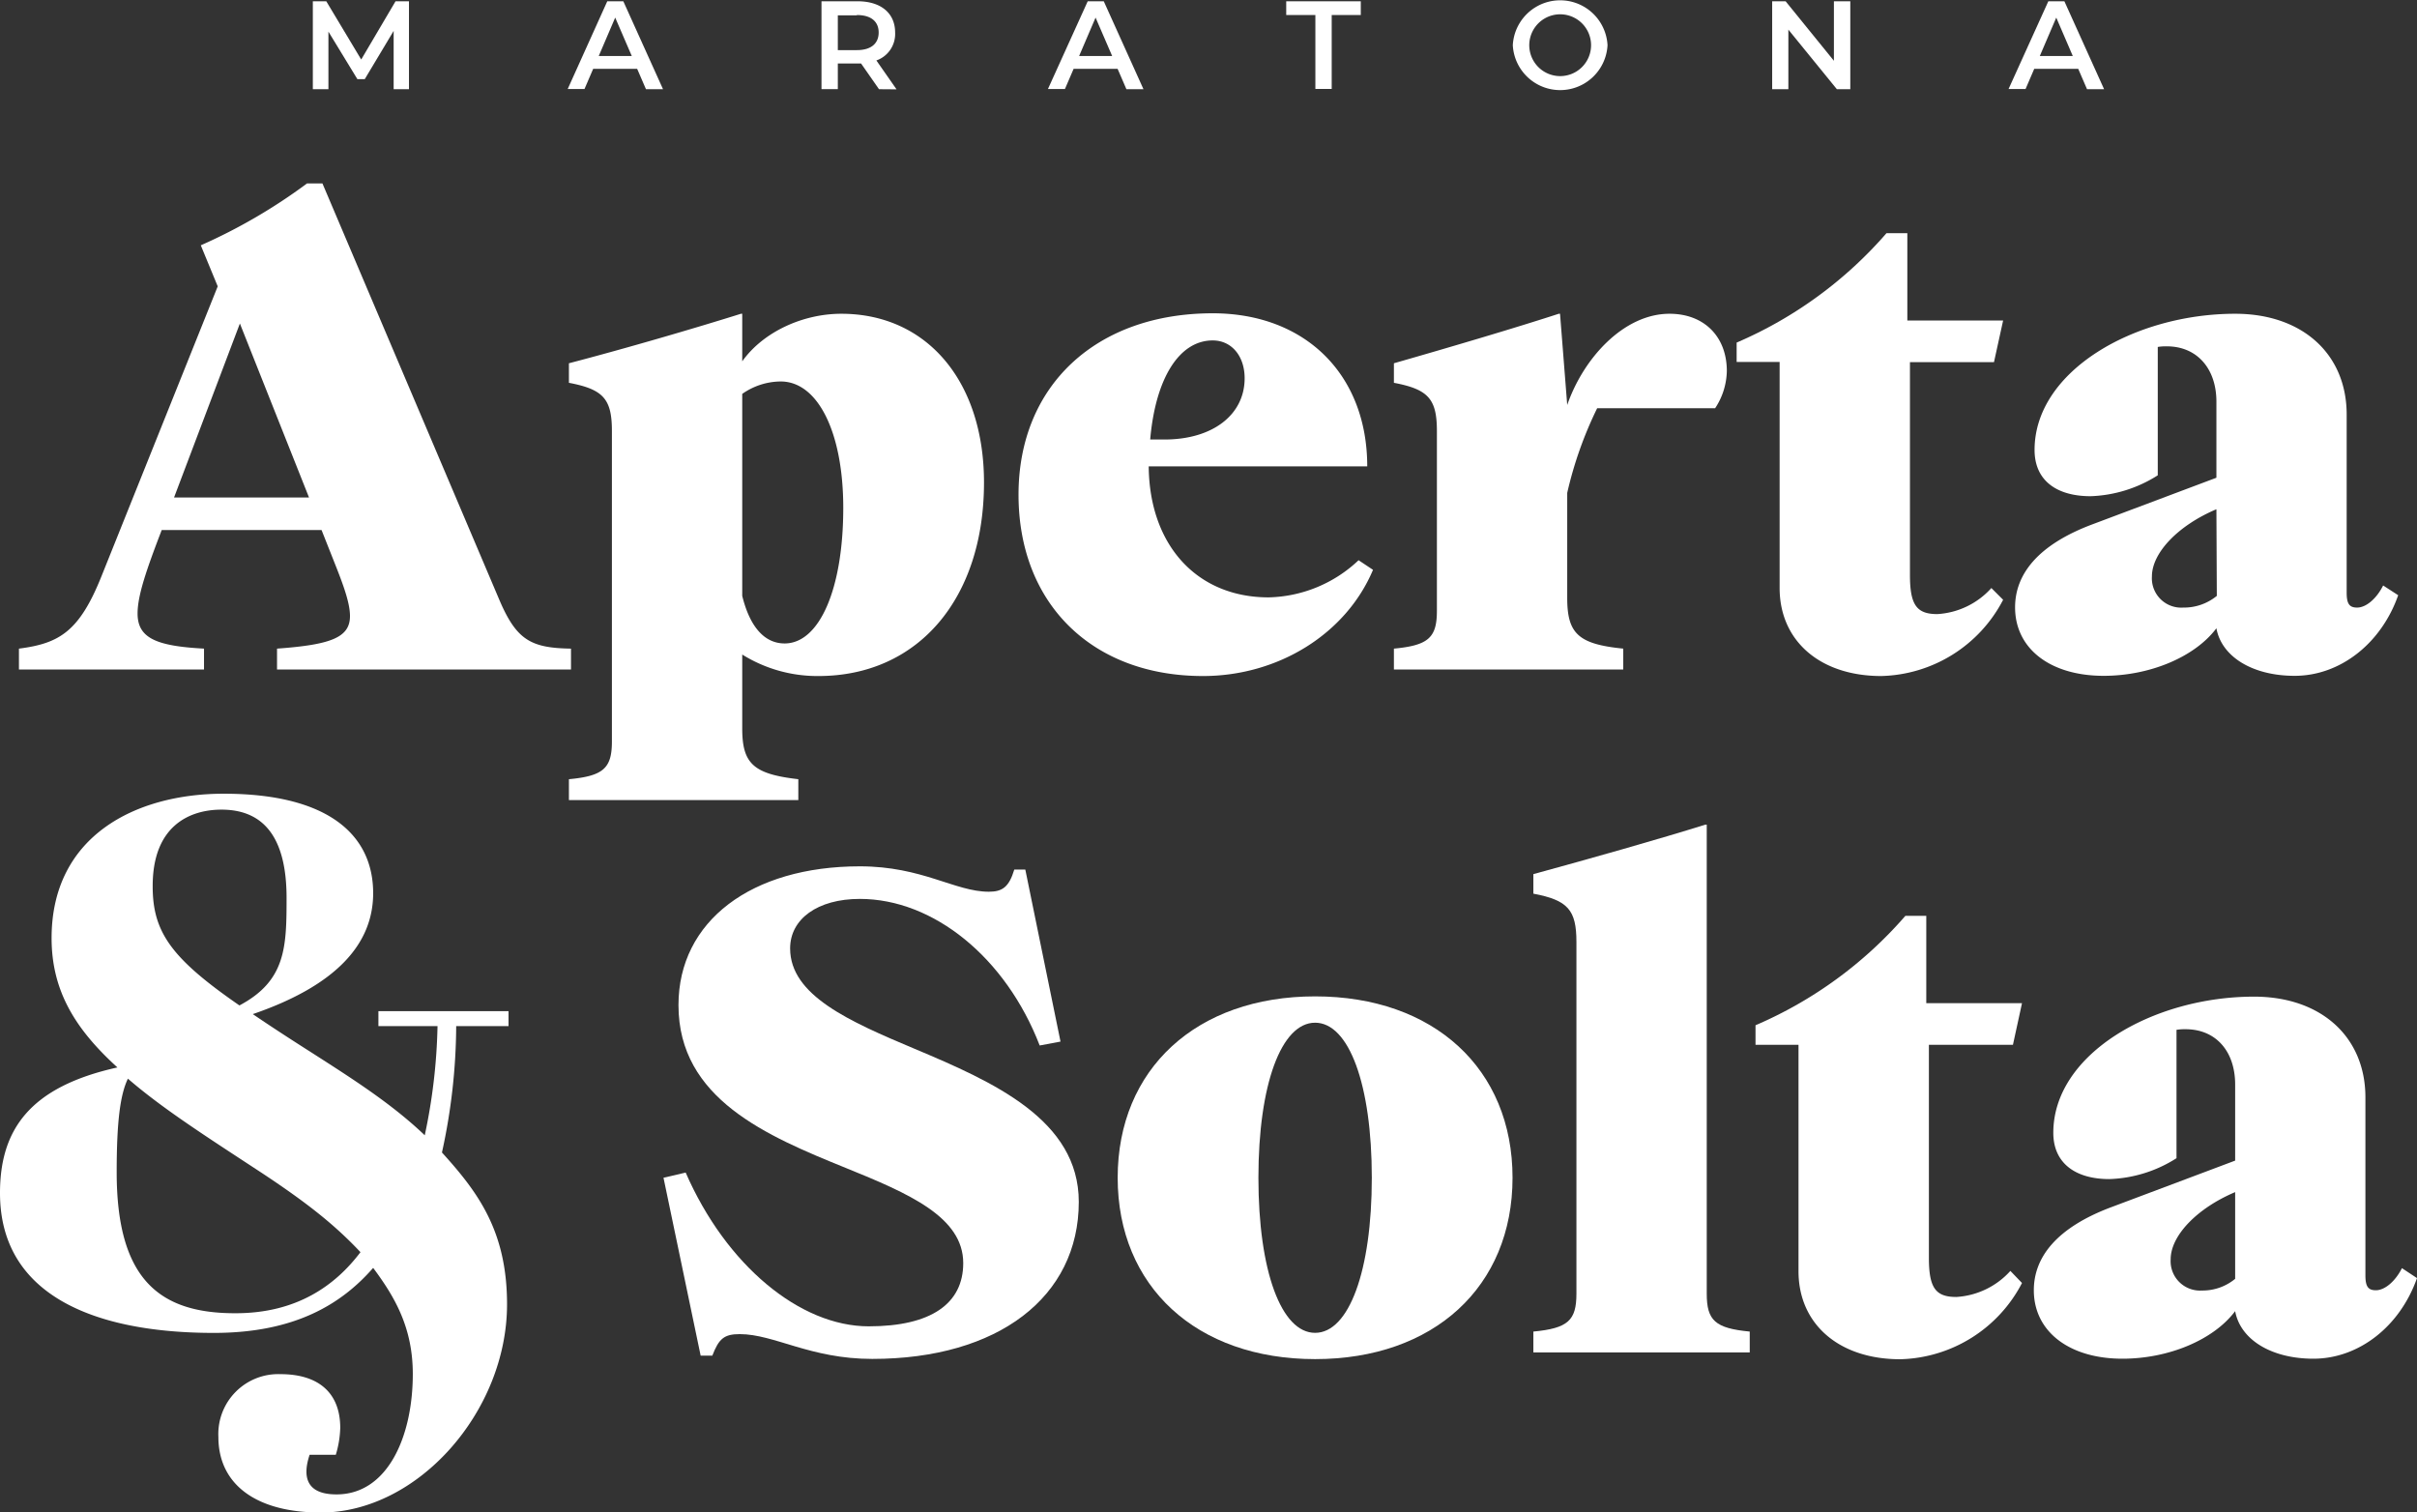
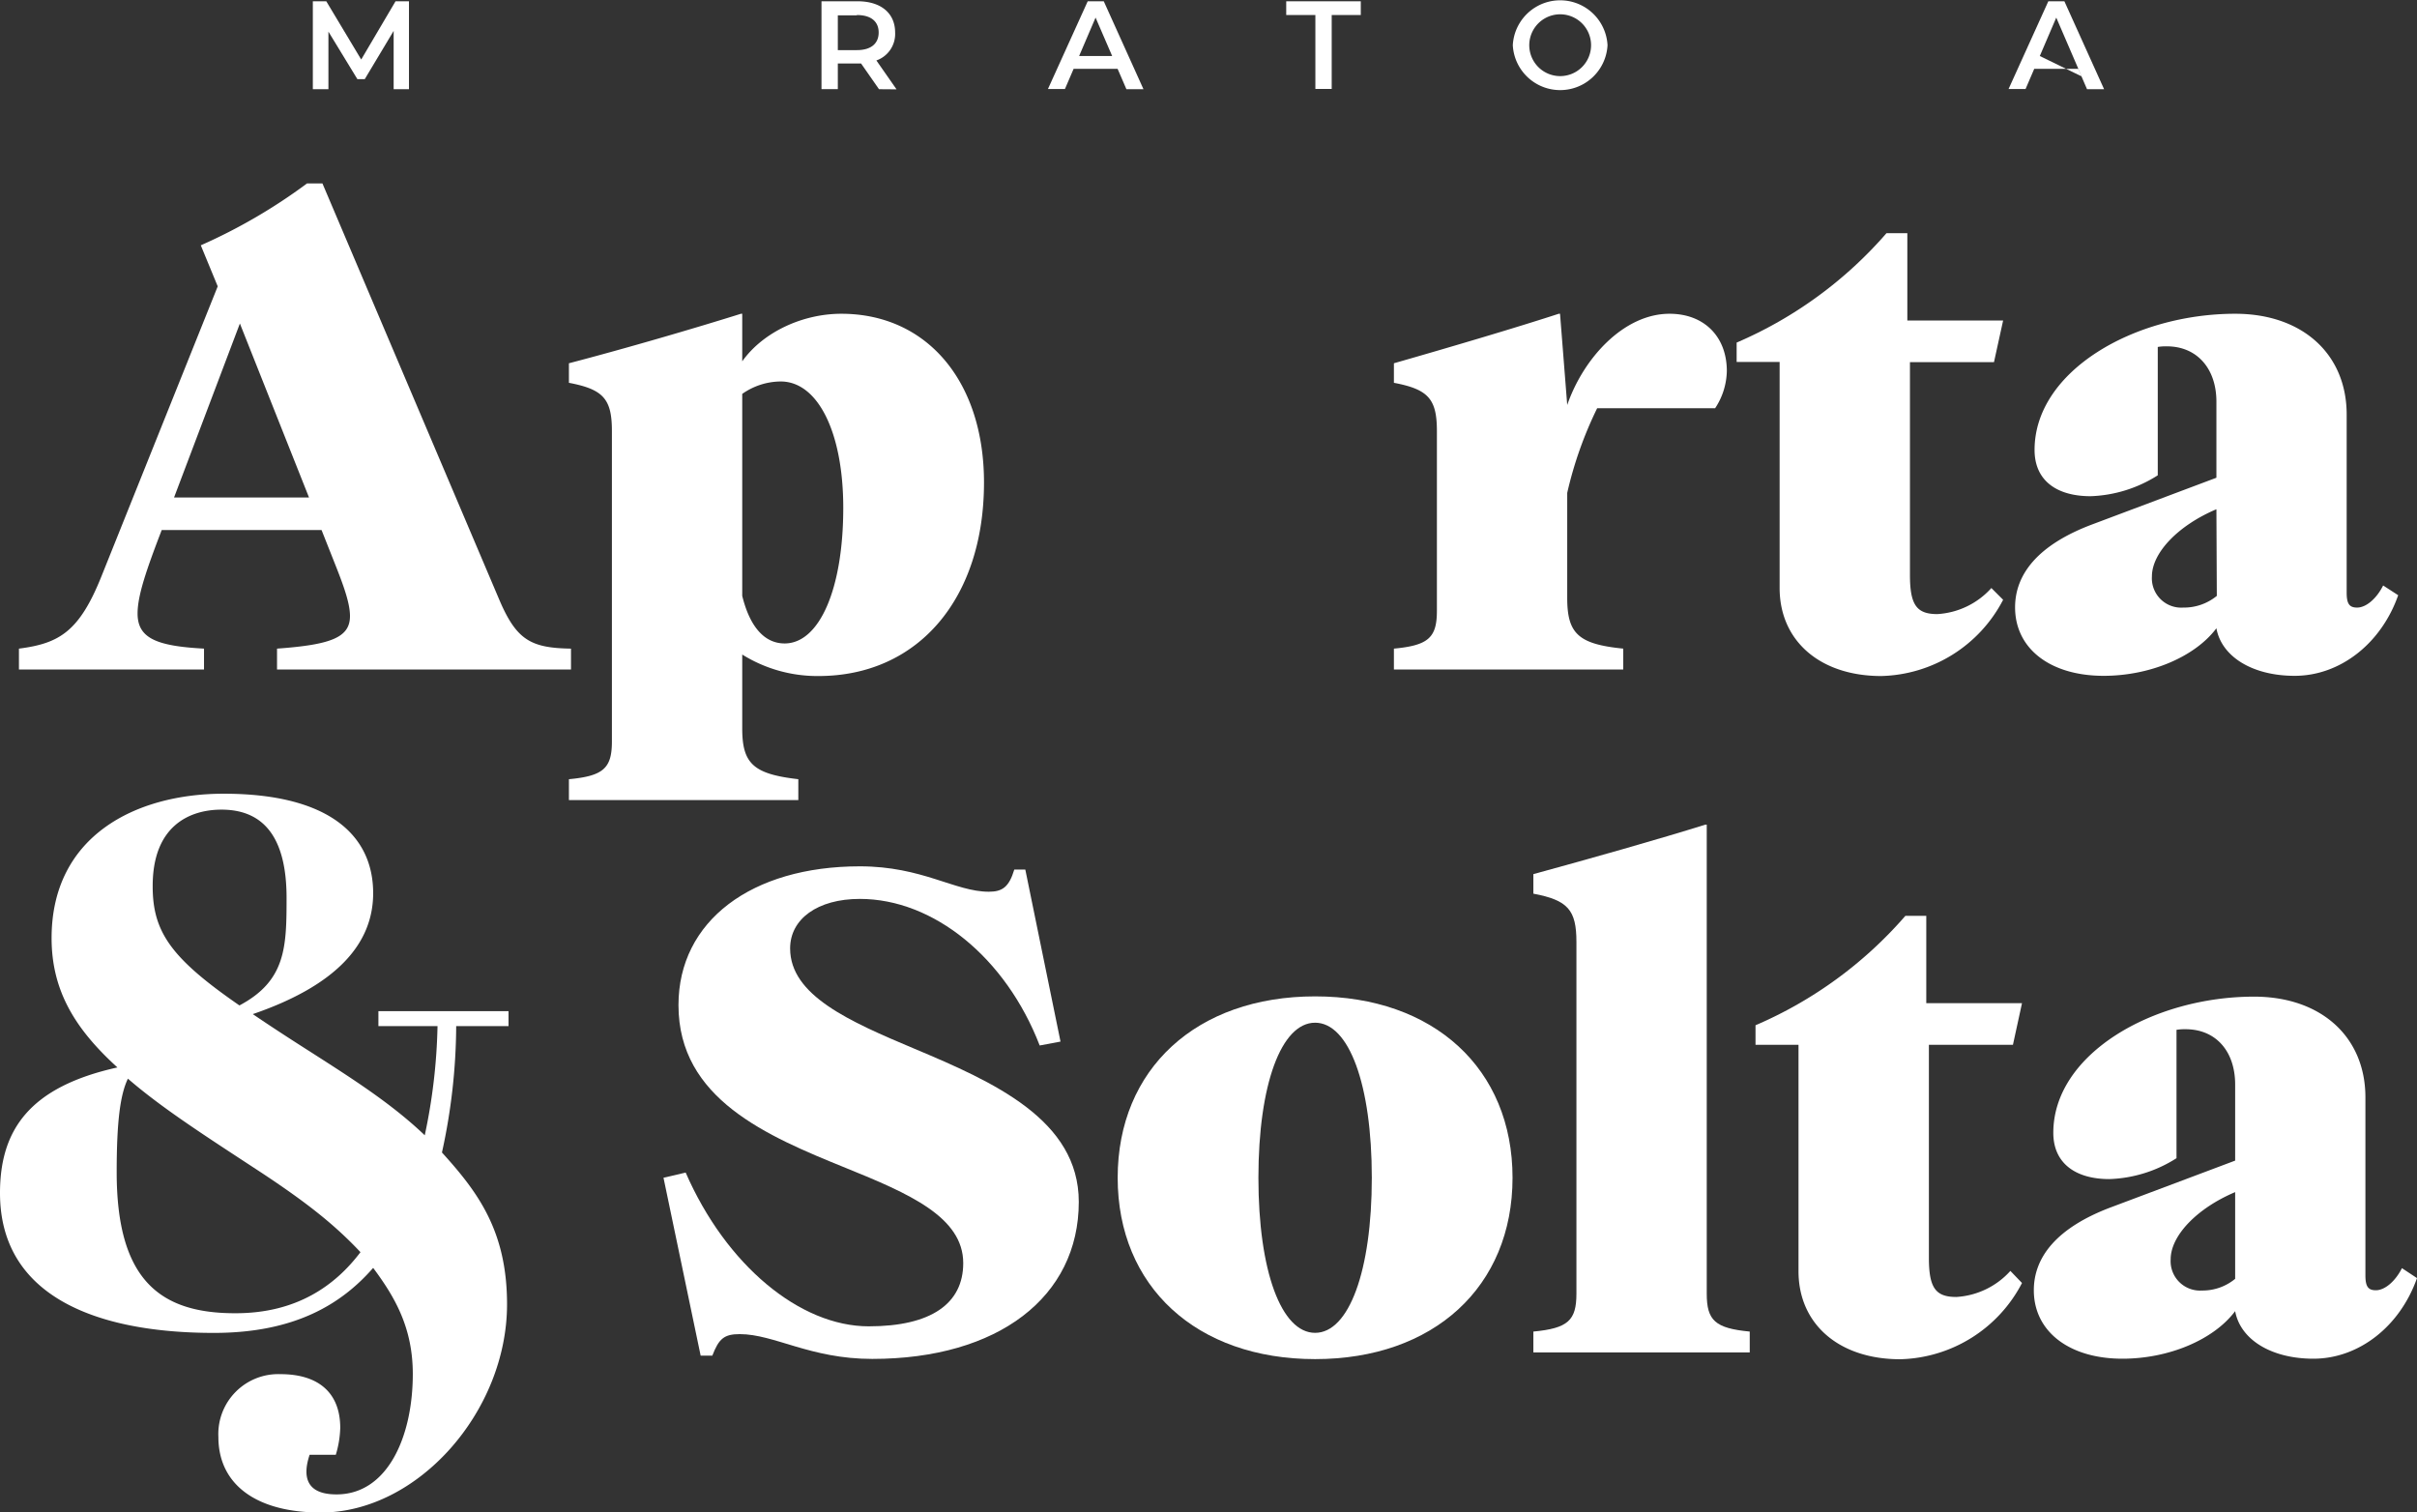
<svg xmlns="http://www.w3.org/2000/svg" viewBox="0 0 359.8 225.15">
  <rect x="0" y="0" width="359.8" height="225.15" fill="#333333" stroke="none" />
  <defs>
    <style>.cls-1{fill:#fff;}</style>
  </defs>
  <title>Ativo 2</title>
  <g id="Camada_2" data-name="Camada 2">
    <g id="Camada_1-2" data-name="Camada 1">
      <path class="cls-1" d="M85,96.56v3.11H41.24V96.56c8-.58,10.86-1.64,10.86-4.85,0-1.74-.78-4.07-2-7.17l-2.23-5.63H24.07c-2.23,5.82-3.59,9.7-3.59,12.42,0,3.68,2.81,4.85,9.89,5.23v3.11H2.82V96.56c6-.77,9-2.52,12.32-10.86L32.41,42.63l-2.52-6.11A82.12,82.12,0,0,0,45.7,27.31H48L74.41,89.48C76.93,95.3,79.07,96.47,85,96.56ZM46,74.06,35.71,48.16l-9.8,25.9Z" />
      <path class="cls-1" d="M146.48,71.83c0,17.27-9.8,28.81-24.64,28.81a21.12,21.12,0,0,1-11.35-3.2v11c0,5.24,1.65,6.79,8.35,7.56v3.11H84.69V116c5.14-.48,6.4-1.64,6.4-5.62V64.17c0-4.76-1.26-6.21-6.4-7.18V54.08c8.54-2.23,18.82-5.24,25.61-7.37h.19v7.08c3.11-4.37,9-7.08,14.75-7.08C138,46.71,146.48,56.79,146.48,71.83Zm-20.95,3.78c0-11.25-3.78-18.82-9.31-18.82a10.06,10.06,0,0,0-5.73,1.85V88.71c1.17,4.75,3.4,7.08,6.31,7.08C122,95.79,125.53,87.64,125.53,75.61Z" />
-       <path class="cls-1" d="M204.39,84.83c-4,9.5-14.06,15.81-25.32,15.81-16.49,0-27.45-10.77-27.45-27s11.55-27,28.91-27c13.77,0,23,9.11,23,22.79H171c.1,11.74,7.18,19.5,17.85,19.5a20.09,20.09,0,0,0,13.39-5.53Zm-33.17-19.4h2.13c7.18,0,11.93-3.69,11.93-9.12,0-3.3-1.94-5.63-4.75-5.63C175.49,50.68,172,56.41,171.22,65.43Z" />
      <path class="cls-1" d="M233.3,73.38V89c0,5.33,1.65,6.89,8.34,7.56v3.11H207.5V96.56c5.14-.48,6.4-1.64,6.4-5.62V64.17c0-4.76-1.26-6.21-6.4-7.18V54.08c8.14-2.33,18-5.24,24.54-7.37h.19l1.07,13.58c2.42-7,8.44-13.58,15.23-13.58,5.14,0,8.53,3.39,8.53,8.53a10.36,10.36,0,0,1-1.74,5.53H237.76A57.71,57.71,0,0,0,233.3,73.38Z" />
      <path class="cls-1" d="M296.44,87.54l1.75,1.75a21,21,0,0,1-18.14,11.35c-9.12,0-15.13-5.24-15.13-13.1V53.88h-6.4V51a61.79,61.79,0,0,0,22.31-16.29h3.1v13h14.26l-1.36,6.2H284.32V85.6c0,4.47,1,5.82,4.07,5.82A11.73,11.73,0,0,0,296.44,87.54Z" />
      <path class="cls-1" d="M357,88.61c-2.52,7.18-8.63,12-15.42,12-6.21,0-10.87-2.81-11.64-7.08-3.2,4.27-9.9,7.08-16.78,7.08-8,0-13.19-4.08-13.19-10.19,0-4.85,3.29-9.31,11.64-12.41l18.33-6.89V59.8c0-4.95-2.91-8.24-7.37-8.24a7.38,7.38,0,0,0-1.36.09V70.76a19.83,19.83,0,0,1-10,3.11c-5.05,0-8.34-2.33-8.34-6.89,0-11.74,14.84-20.27,29.87-20.27,10,0,16.59,6,16.59,15V88.22c0,1.65.39,2.23,1.55,2.23,1.36,0,2.91-1.35,3.88-3.29Zm-27.06-12.8c-5.72,2.42-9.6,6.5-9.6,10A4.37,4.37,0,0,0,325,90.45a7.73,7.73,0,0,0,5-1.74Z" />
      <path class="cls-1" d="M110.12,198.61c-2.33,0-3.11.68-4.08,3.2H104.3l-5.53-26.48,3.3-.77c6,13.77,17,22.89,27.25,22.89,9.32,0,14.07-3.4,14.07-9.41,0-6.89-8.15-10.38-17.46-14.16C114.19,169.12,101,163.6,101,149.63c0-12.52,10.86-20.66,27-20.66,9.31,0,14.16,3.78,19.2,3.78,2,0,3-.68,3.79-3.3h1.64l5.24,25.61-3.1.58c-5.05-13.09-15.81-21.82-26.77-21.82-6.31,0-10.38,3-10.38,7.37,0,7,8.82,10.86,18.52,14.94,11.74,4.94,24.45,10.57,24.45,22.79,0,14.16-12,23.38-30.75,23.38C120.59,202.3,115.26,198.61,110.12,198.61Z" />
      <path class="cls-1" d="M166.38,175.33c0-16.2,11.74-27,29.39-27s29.39,10.76,29.39,27-11.74,27-29.39,27S166.38,191.53,166.38,175.33Zm37.83,0c0-13.87-3.4-23.08-8.44-23.08s-8.44,9.21-8.44,23.08,3.4,23.09,8.44,23.09S204.21,189.2,204.21,175.33Z" />
      <path class="cls-1" d="M260.47,198.23v3.1H228.26v-3.1c5.15-.49,6.41-1.65,6.41-5.63V140.22c0-4.75-1.26-6.21-6.41-7.18v-2.91c8.54-2.33,18.82-5.24,25.61-7.37h.2V192.6C254.07,196.58,255.33,197.74,260.47,198.23Z" />
      <path class="cls-1" d="M299.27,189.2,301,191a21,21,0,0,1-18.13,11.35c-9.12,0-15.14-5.24-15.14-13.1V155.54h-6.4v-2.91a61.79,61.79,0,0,0,22.31-16.29h3.11v13H301l-1.35,6.2H287.14v31.72c0,4.47,1,5.82,4.08,5.82A11.77,11.77,0,0,0,299.27,189.2Z" />
      <path class="cls-1" d="M359.8,190.27c-2.53,7.18-8.64,12-15.43,12-6.21,0-10.86-2.81-11.64-7.08-3.2,4.27-9.89,7.08-16.78,7.08-7.95,0-13.19-4.07-13.19-10.19,0-4.85,3.3-9.31,11.64-12.41l18.33-6.89V161.46c0-5-2.91-8.24-7.37-8.24a7.43,7.43,0,0,0-1.36.09v19.11a19.74,19.74,0,0,1-10,3.11c-5,0-8.34-2.33-8.34-6.89,0-11.74,14.84-20.27,29.88-20.27,10,0,16.58,6,16.58,15v26.48c0,1.65.39,2.23,1.55,2.23,1.36,0,2.91-1.35,3.89-3.29Zm-27.07-12.8c-5.72,2.42-9.6,6.5-9.6,10a4.38,4.38,0,0,0,4.66,4.65,7.62,7.62,0,0,0,4.94-1.74Z" />
      <path class="cls-1" d="M61.45,204.55c0-6.9-2.67-11.46-5.9-15.8-4.67,5.34-11.58,9.68-23.71,9.68C14.14,198.43,0,192.86,0,177.61c0-9.46,4.45-15.81,17.48-18.7-6.24-5.68-9.8-11.36-9.8-19.26,0-15.25,12.58-21.49,25.61-21.49,15.58,0,22.26,6.13,22.26,14.81,0,7.68-5.67,13.8-17.92,18q3.67,2.5,8.68,5.68c5.9,3.79,11.91,7.57,16.92,12.36a85.3,85.3,0,0,0,1.9-16.25h-8.8v-2.23H75.7v2.23H67.91a89.13,89.13,0,0,1-2.12,18.81c5.35,5.9,9.69,11.69,9.69,22.6,0,15.92-13.25,31-27.72,31-9.69,0-15.25-4.23-15.25-11.24a8.92,8.92,0,0,1,9.24-9.36c5.68,0,8.9,2.79,8.9,8a15.18,15.18,0,0,1-.66,4h-3.9c-1.11,3.34-.45,5.9,4,5.9C57.67,222.48,61.45,213.91,61.45,204.55Zm-7.79-18.14C50,182.51,46,179.28,39.3,174.83c-8.13-5.34-15-9.69-20.26-14.25-1.12,2.34-1.67,6.23-1.67,13.92,0,15.8,6.23,21,17.59,21C44.09,195.54,49.88,191.42,53.66,186.41Zm-18-36.74c6.9-3.67,7-8.68,7-16,0-8.91-3.34-13.14-9.69-13.14-4.67,0-10.24,2.34-10.24,11.36C22.71,138.76,25.49,142.66,35.63,149.67Z" />
      <path class="cls-1" d="M58.6,13.28l0-8.68-4.3,7.18H53.2L48.89,4.71v8.57H46.57V.19h2l5.2,8.67L58.88.19h2l0,13.09Z" />
-       <path class="cls-1" d="M94.85,10.25H88.3l-1.29,3h-2.5L90.4.19h2.39L98.7,13.28H96.16Zm-.8-1.91L91.58,2.62,89.13,8.34Z" />
      <path class="cls-1" d="M130.85,13.28l-2.67-3.83h-3.46v3.82h-2.43V.19h5.38c3.44,0,5.58,1.75,5.58,4.65A4.18,4.18,0,0,1,130.46,9l3,4.3Zm-3.29-11h-2.84V7.46h2.84c2.13,0,3.24-1,3.24-2.62S129.69,2.24,127.56,2.24Z" />
      <path class="cls-1" d="M166.37,10.25h-6.55l-1.29,3H156L161.92.19h2.39l5.91,13.09h-2.54Zm-.81-1.91-2.47-5.72-2.45,5.72Z" />
      <path class="cls-1" d="M195.81,2.24h-4.34V.19h11.1V2.24h-4.33v11h-2.43Z" />
      <path class="cls-1" d="M225.2,6.73a7.06,7.06,0,0,1,14.1,0,7.06,7.06,0,0,1-14.1,0Zm11.65,0a4.6,4.6,0,0,0-9.2,0,4.6,4.6,0,0,0,9.2,0Z" />
-       <path class="cls-1" d="M275.44.19V13.28h-2l-7.22-8.87v8.87h-2.41V.19h2L273,9.05V.19Z" />
-       <path class="cls-1" d="M309.37,10.25h-6.55l-1.29,3H299L304.92.19h2.39l5.91,13.09h-2.54Zm-.81-1.91L306.1,2.62l-2.45,5.72Z" />
+       <path class="cls-1" d="M309.37,10.25h-6.55l-1.29,3H299L304.92.19h2.39l5.91,13.09h-2.54m-.81-1.91L306.1,2.62l-2.45,5.72Z" />
    </g>
  </g>
</svg>